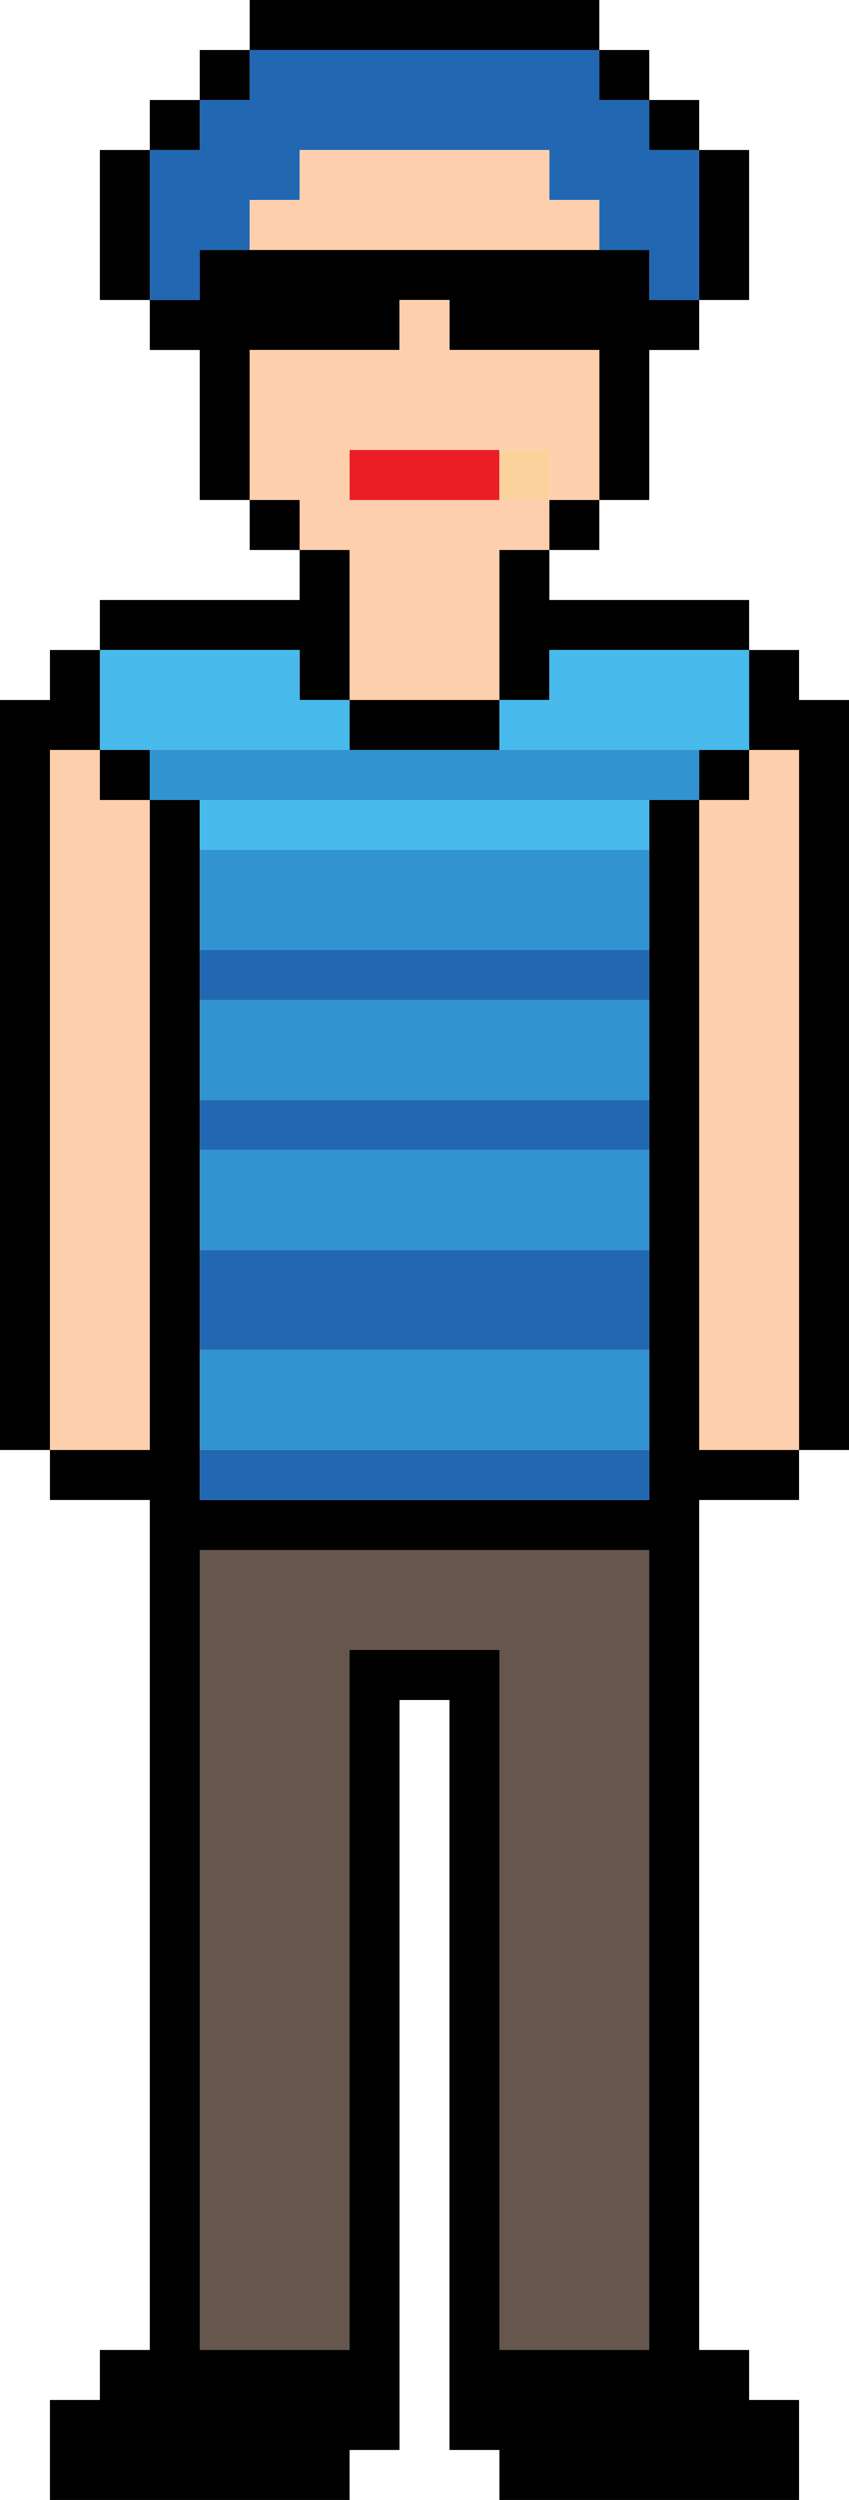
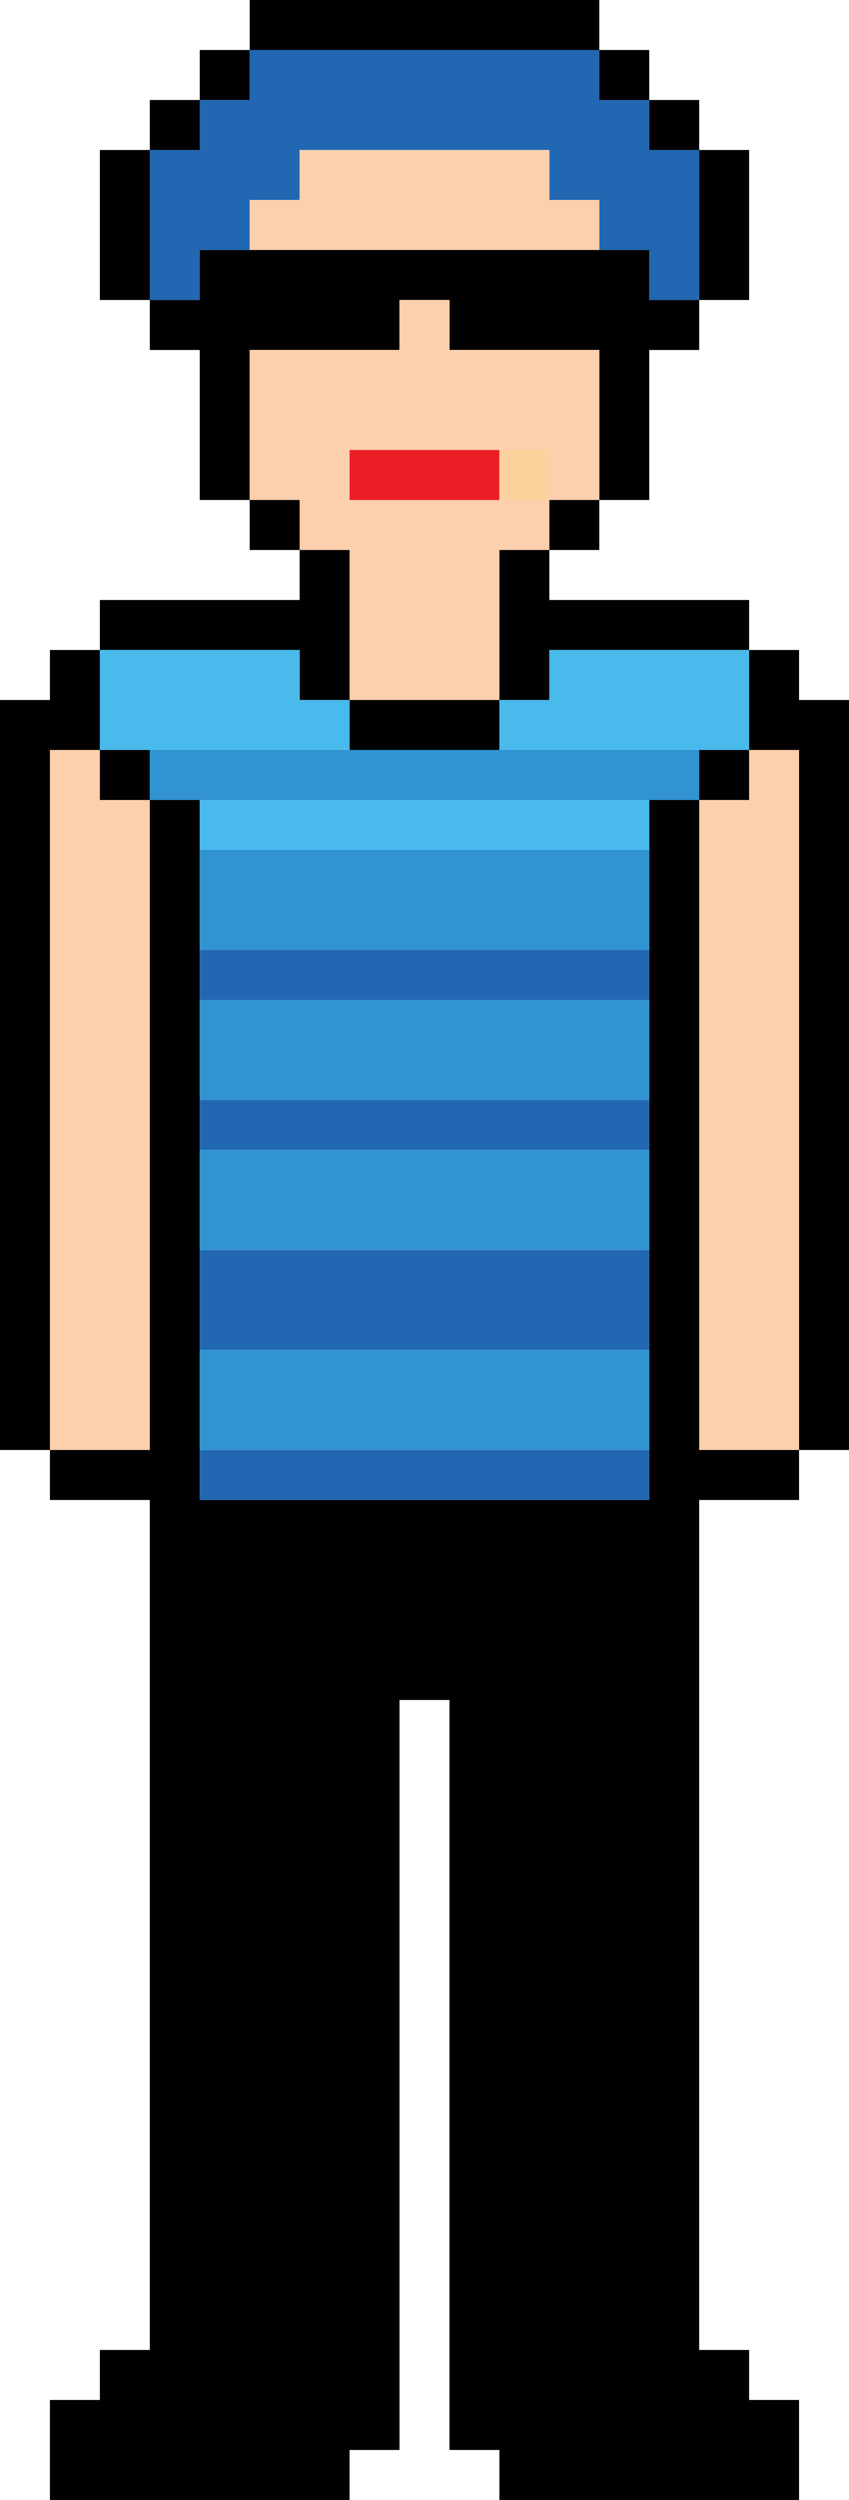
<svg xmlns="http://www.w3.org/2000/svg" id="Layer_2" data-name="Layer 2" viewBox="0 0 34 100">
  <defs>
    <style>
      .cls-1 {
        fill: #010101;
      }

      .cls-2 {
        fill: #eb1d25;
      }

      .cls-3 {
        fill: #fbd29c;
      }

      .cls-4 {
        fill: #fdcfad;
      }

      .cls-5 {
        fill: #65574d;
      }

      .cls-6 {
        fill: #3193d0;
      }

      .cls-7 {
        fill: #2167b2;
      }

      .cls-8 {
        fill: #48baeb;
      }
    </style>
  </defs>
  <g id="_4" data-name="4">
    <g>
      <path class="cls-1" d="m10,0h14v2h-14V0Z" />
      <path class="cls-1" d="m8,2h2v2h-2v-2Z" />
      <path class="cls-7" d="m10,2h14v2h2v2h2v6h-2v-2h-2v-2h-2v-2h-10v2h-2v2h-2v2h-2v-6h2v-2h2v-2Z" />
      <path class="cls-1" d="m24,2h2v2h-2v-2Z" />
      <path class="cls-1" d="m6,4h2v2h-2v-2Z" />
      <path class="cls-1" d="m26,4h2v2h-2v-2Z" />
      <path class="cls-1" d="m4,6h2v6h-2v-6Z" />
      <path class="cls-4" d="m12,6h10v2h2v2h-14v-2h2v-2Z" />
      <path class="cls-1" d="m28,6h2v6h-2v-6Z" />
      <path class="cls-1" d="m8,10h18v2h2v2h-2v6h-2v-6h-6v-2h-2v2h-6v6h-2v-6h-2v-2h2v-2Z" />
      <path class="cls-4" d="m16,12h2v2h6v6h-2v-2h-8v2h8v2h-2v6h-6v-6h-2v-2h-2v-6h6v-2Z" />
      <path class="cls-2" d="m14,18h6v2h-6v-2Z" />
      <path class="cls-3" d="m20,18h2v2h-2v-2Z" />
      <path class="cls-1" d="m10,20h2v2h-2v-2Z" />
      <path class="cls-1" d="m22,20h2v2h-2v-2Z" />
      <path class="cls-1" d="m12,22h2v6h-2v-2H4v-2h8v-2Z" />
      <path class="cls-1" d="m20,22h2v2h8v2h-8v2h-2v-6Z" />
      <path class="cls-1" d="m2,26h2v4h-2v28H0v-30h2v-2Z" />
      <path class="cls-8" d="m4,26h8v2h2v2H4v-4Z" />
      <path class="cls-8" d="m22,26h8v4h-10v-2h2v-2Z" />
      <path class="cls-1" d="m30,26h2v2h2v30h-2v-28h-2v-4Z" />
      <path class="cls-1" d="m14,28h6v2h-6v-2Z" />
      <path class="cls-4" d="m2,30h2v2h2v26H2v-28Z" />
      <path class="cls-1" d="m4,30h2v2h-2v-2Z" />
      <path class="cls-6" d="m6,30h22v2H6v-2Z" />
      <path class="cls-1" d="m28,30h2v2h-2v-2Z" />
      <path class="cls-4" d="m30,30h2v28h-4v-26h2v-2Z" />
      <path class="cls-1" d="m6,32h2v28h18v-28h2v26h4v2h-4v34h2v2h2v4h-12v-2h-2v-30h-2v30h-2v2H2v-4h2v-2h2v-34H2v-2h4v-26Z" />
      <path class="cls-8" d="m8,32h18v2H8v-2Z" />
      <path class="cls-6" d="m8,34h18v4H8v-4Z" />
      <path class="cls-7" d="m8,38h18v2H8v-2Z" />
      <path class="cls-6" d="m8,40h18v4H8v-4Z" />
      <path class="cls-7" d="m8,44h18v2H8v-2Z" />
      <path class="cls-6" d="m8,46h18v4H8v-4Z" />
      <path class="cls-7" d="m8,50h18v4H8v-4Z" />
      <path class="cls-6" d="m8,54h18v4H8v-4Z" />
      <path class="cls-7" d="m8,58h18v2H8v-2Z" />
-       <path class="cls-5" d="m8,62h18v32h-6v-28h-6v28h-6v-32Z" />
    </g>
  </g>
</svg>